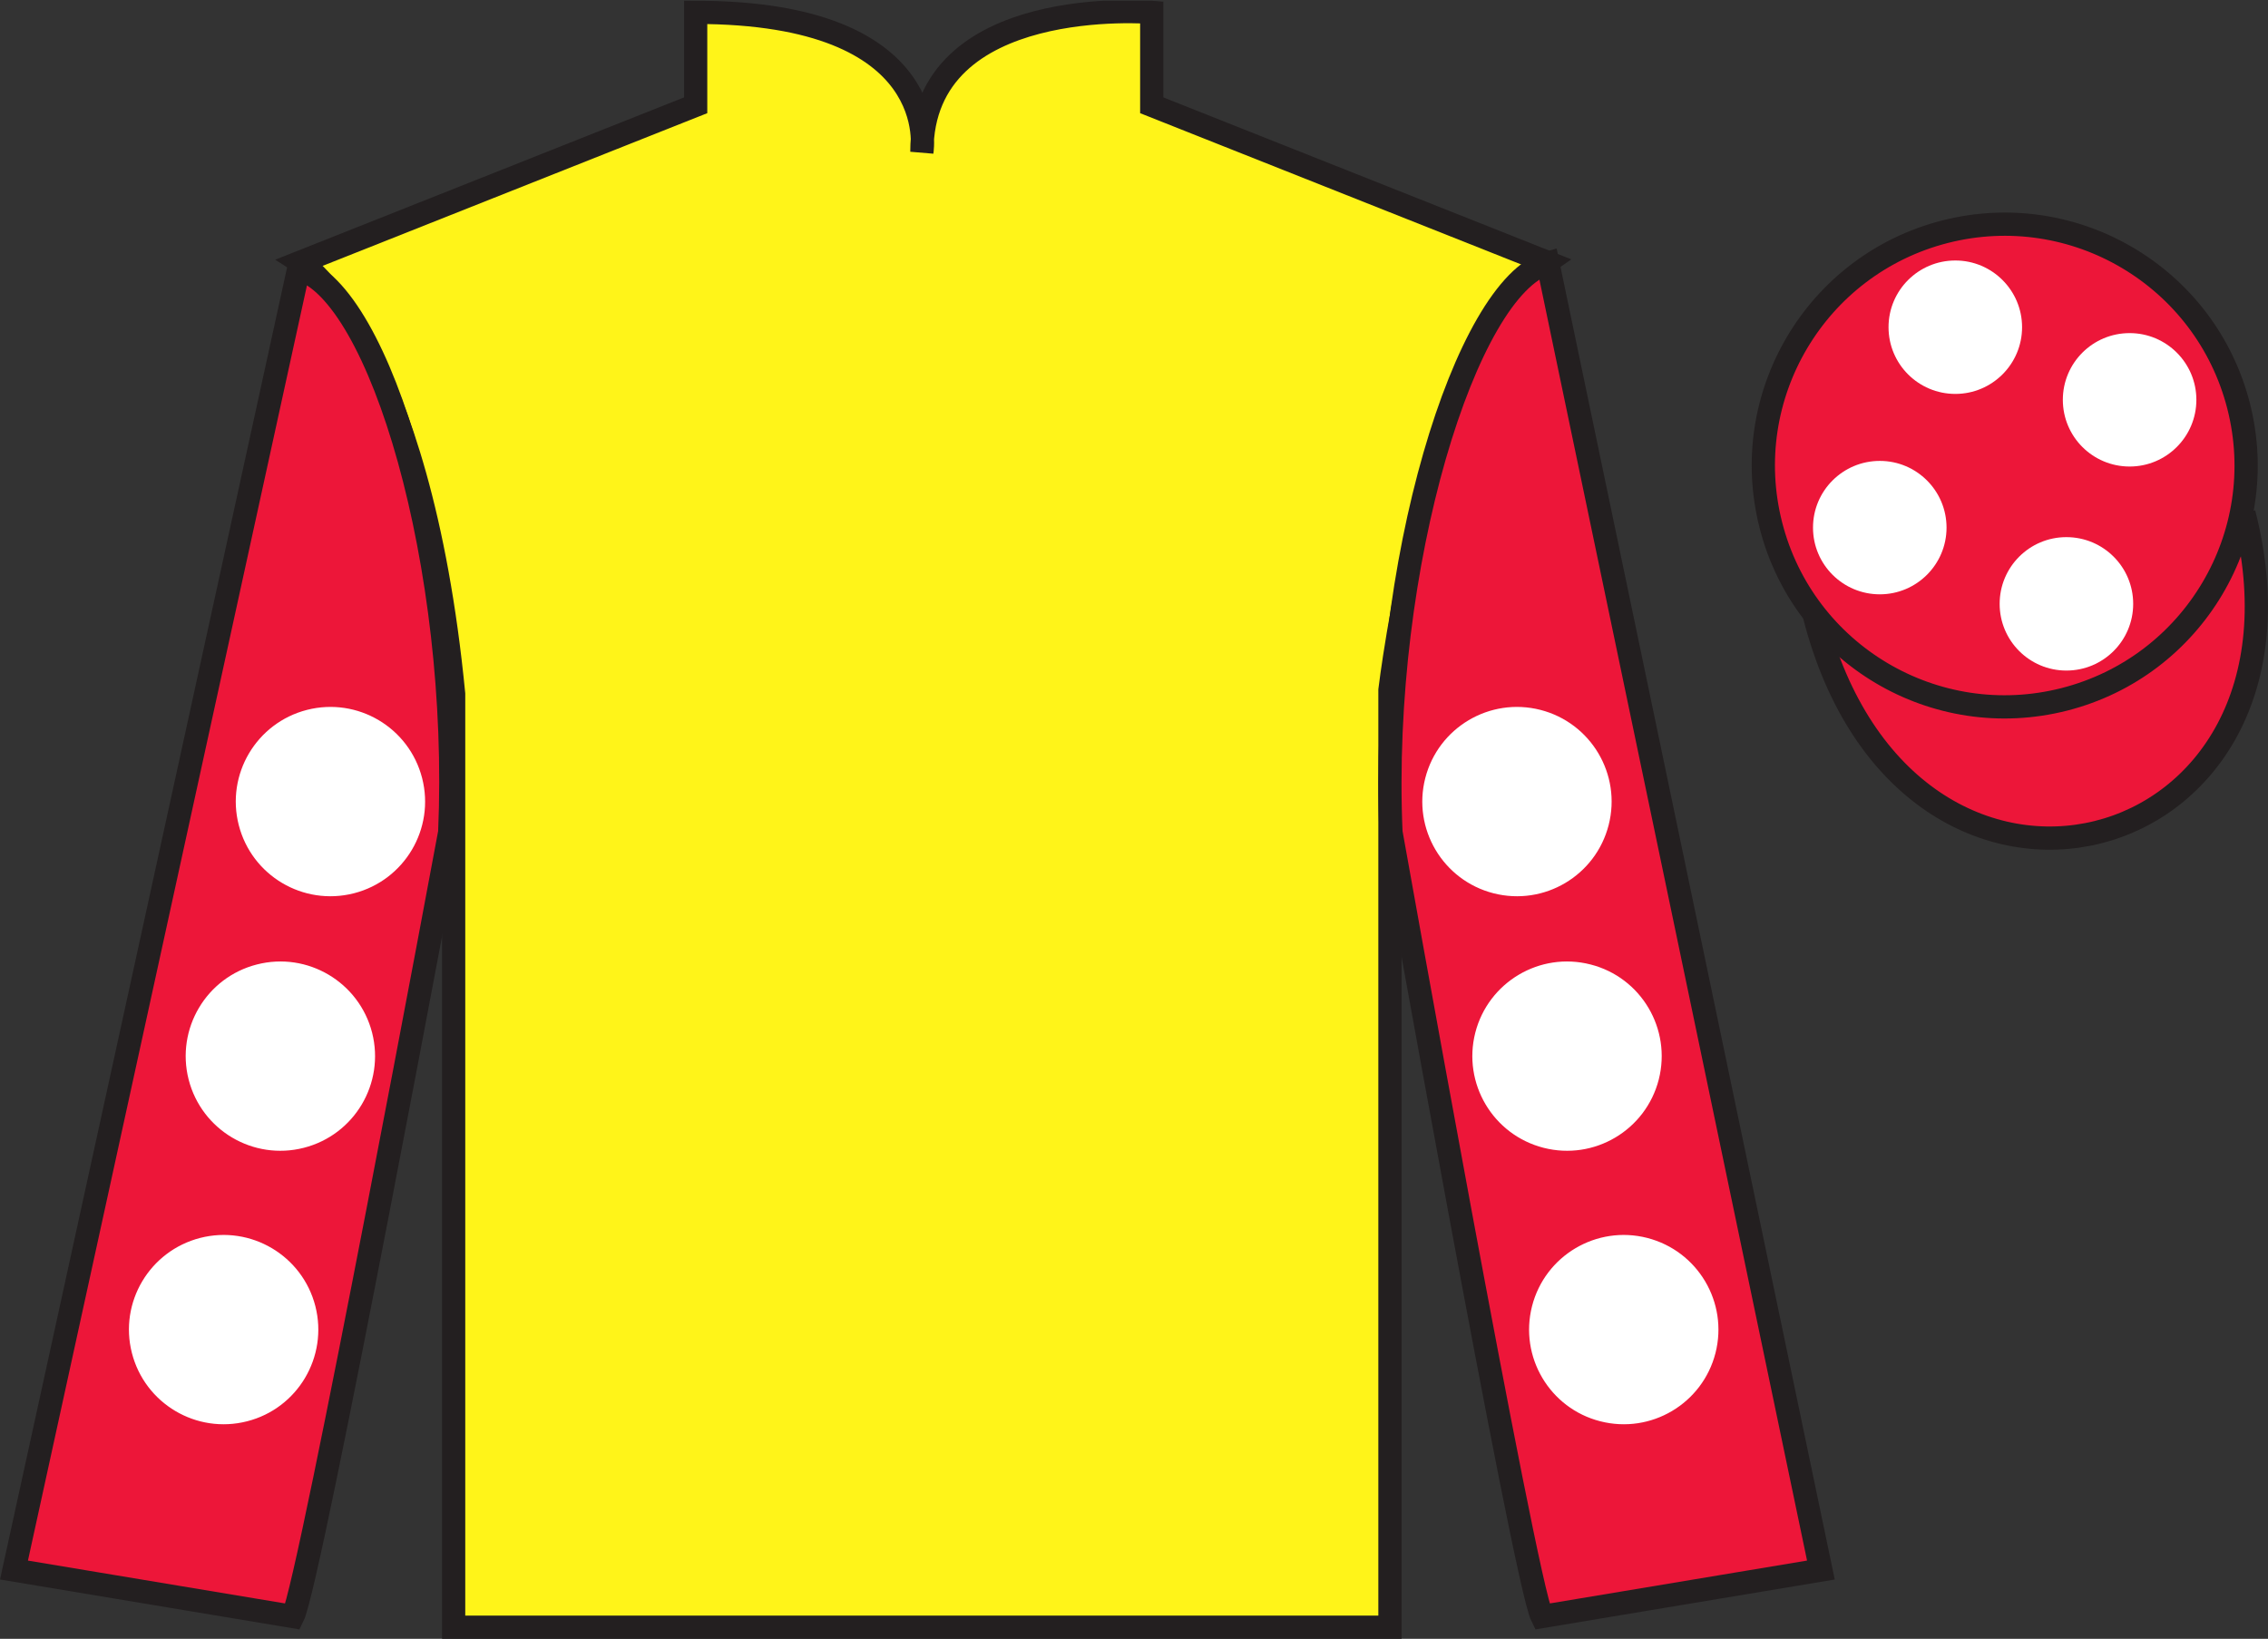
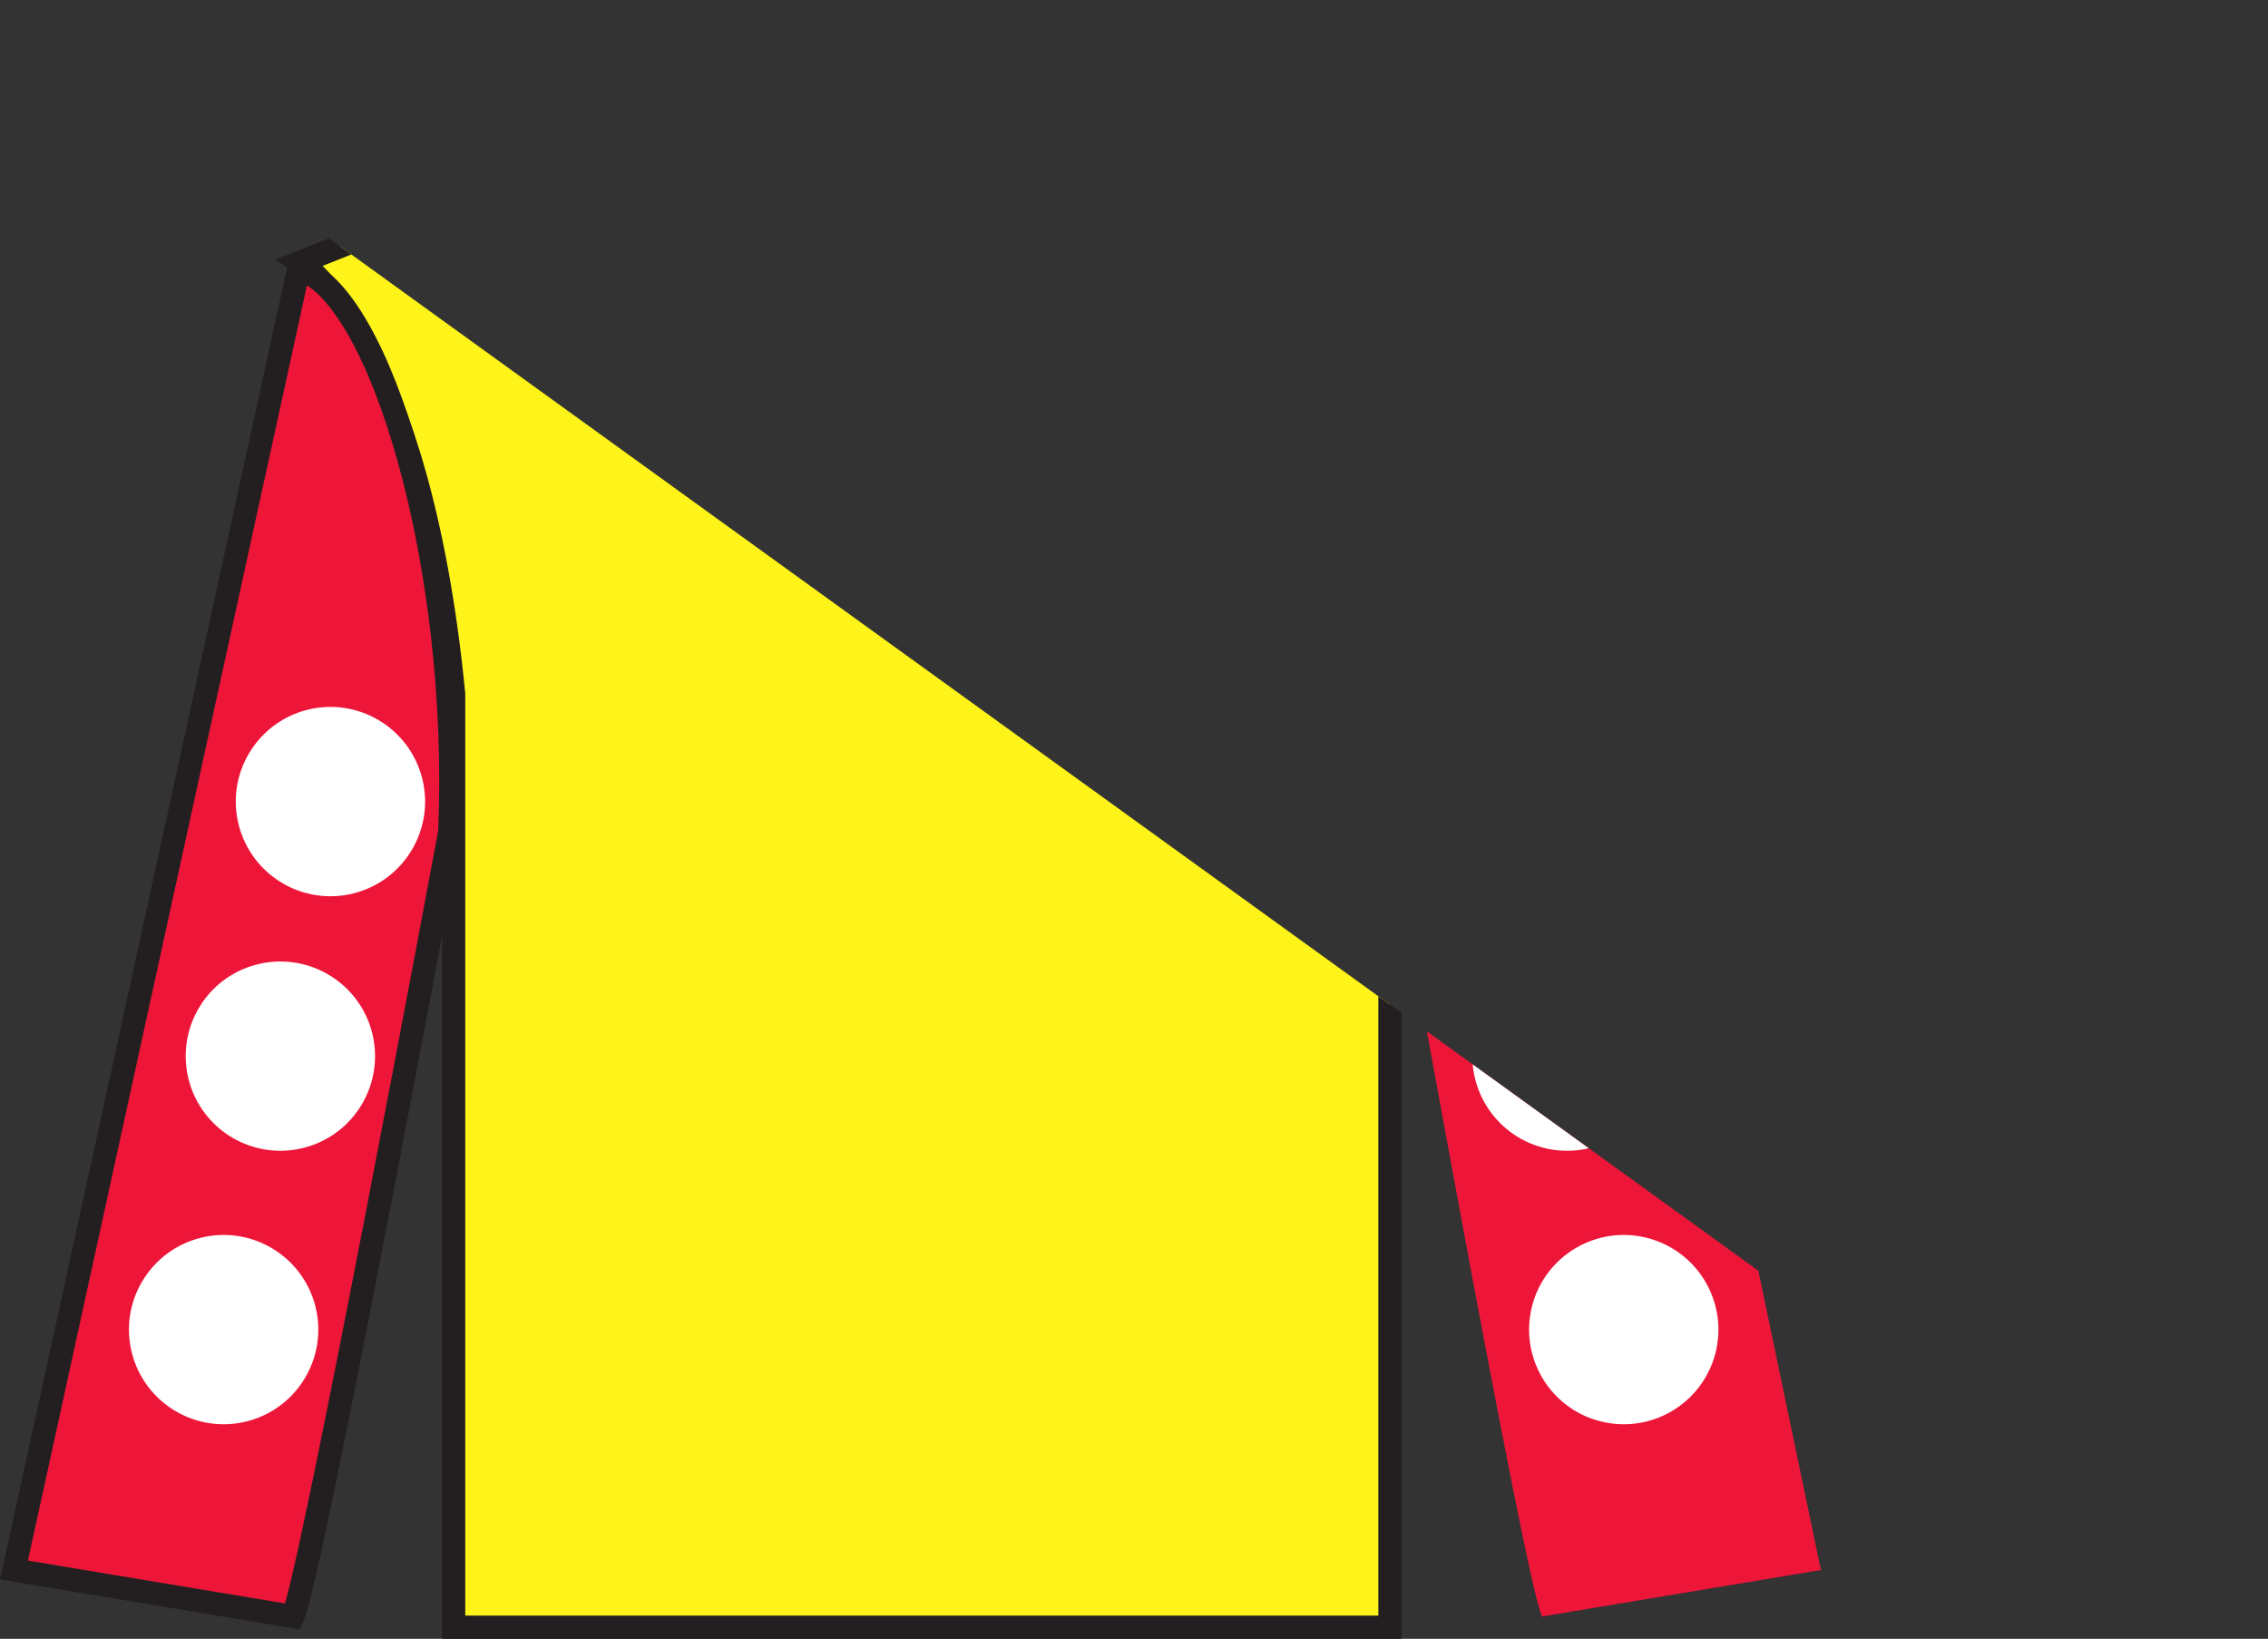
<svg xmlns="http://www.w3.org/2000/svg" width="97.59pt" height="70.53pt" viewBox="0 0 97.59 70.53" version="1.1">
  <rect x="0" y="0" width="97.59" height="70.53" fill="#333333" stroke="none" />
  <defs>
    <clipPath id="clip1">
-       <path d="M 0 70.531 L 97.59 70.531 L 97.59 0.031 L 0 0.031 L 0 70.531 Z M 0 70.531 " />
+       <path d="M 0 70.531 L 97.59 70.531 L 0 0.031 L 0 70.531 Z M 0 70.531 " />
    </clipPath>
  </defs>
  <g id="surface0">
    <g clip-path="url(#clip1)" clip-rule="nonzero">
      <path style=" stroke:none;fill-rule:nonzero;fill:rgb(100%,95.41%,10.001%);fill-opacity:1;" d="M 12.934 11.281 C 12.934 11.281 18.02 14.531 19.52 29.863 C 19.52 29.863 19.52 44.863 19.52 70.031 L 59.809 70.031 L 59.809 29.695 C 59.809 29.695 61.602 14.695 66.559 11.281 L 49.559 4.531 L 49.559 0.531 C 49.559 0.531 39.668 -0.305 39.668 6.531 C 39.668 6.531 40.684 0.531 29.934 0.531 L 29.934 4.531 L 12.934 11.281 " />
      <path style="fill:none;stroke-width:10;stroke-linecap:butt;stroke-linejoin:miter;stroke:rgb(13.73%,12.16%,12.549%);stroke-opacity:1;stroke-miterlimit:4;" d="M 129.336 592.487 C 129.336 592.487 180.195 559.987 195.195 406.667 C 195.195 406.667 195.195 256.667 195.195 4.987 L 598.086 4.987 L 598.086 408.347 C 598.086 408.347 616.016 558.347 665.586 592.487 L 495.586 659.987 L 495.586 699.987 C 495.586 699.987 396.68 708.347 396.68 639.987 C 396.68 639.987 406.836 699.987 299.336 699.987 L 299.336 659.987 L 129.336 592.487 Z M 129.336 592.487 " transform="matrix(0.1,0,0,-0.1,0,70.53)" />
      <path style=" stroke:none;fill-rule:nonzero;fill:rgb(92.863%,8.783%,22.277%);fill-opacity:1;" d="M 12.602 69.57 C 13.352 68.07 19.352 35.82 19.352 35.82 C 19.852 24.32 16.352 12.57 12.852 11.57 L 0.602 67.57 L 12.602 69.57 " />
      <path style="fill:none;stroke-width:10;stroke-linecap:butt;stroke-linejoin:miter;stroke:rgb(13.73%,12.16%,12.549%);stroke-opacity:1;stroke-miterlimit:4;" d="M 126.016 9.597 C 133.516 24.597 193.516 347.097 193.516 347.097 C 198.516 462.097 163.516 579.597 128.516 589.597 L 6.016 29.597 L 126.016 9.597 Z M 126.016 9.597 " transform="matrix(0.1,0,0,-0.1,0,70.53)" />
      <path style=" stroke:none;fill-rule:nonzero;fill:rgb(92.863%,8.783%,22.277%);fill-opacity:1;" d="M 78.352 67.57 L 66.602 11.32 C 63.102 12.32 59.352 24.32 59.852 35.82 C 59.852 35.82 65.602 68.07 66.352 69.57 L 78.352 67.57 " />
-       <path style="fill:none;stroke-width:10;stroke-linecap:butt;stroke-linejoin:miter;stroke:rgb(13.73%,12.16%,12.549%);stroke-opacity:1;stroke-miterlimit:4;" d="M 783.516 29.597 L 666.016 592.097 C 631.016 582.097 593.516 462.097 598.516 347.097 C 598.516 347.097 656.016 24.597 663.516 9.597 L 783.516 29.597 Z M 783.516 29.597 " transform="matrix(0.1,0,0,-0.1,0,70.53)" />
      <path style="fill-rule:nonzero;fill:rgb(92.863%,8.783%,22.277%);fill-opacity:1;stroke-width:10;stroke-linecap:butt;stroke-linejoin:miter;stroke:rgb(13.73%,12.16%,12.549%);stroke-opacity:1;stroke-miterlimit:4;" d="M 780.703 440.495 C 820.391 284.87 1004.336 332.448 965.547 484.441 " transform="matrix(0.1,0,0,-0.1,0,70.53)" />
      <path style=" stroke:none;fill-rule:nonzero;fill:rgb(97.855%,69.792%,23.972%);fill-opacity:1;" d="M 86.691 21.727 C 87.625 21.488 88.191 20.539 87.953 19.605 C 87.715 18.668 86.762 18.105 85.828 18.344 C 84.895 18.582 84.332 19.531 84.57 20.469 C 84.809 21.402 85.758 21.965 86.691 21.727 " />
      <path style="fill:none;stroke-width:10;stroke-linecap:butt;stroke-linejoin:miter;stroke:rgb(13.73%,12.16%,12.549%);stroke-opacity:1;stroke-miterlimit:4;" d="M 866.914 488.034 C 876.25 490.417 881.914 499.909 879.531 509.245 C 877.148 518.62 867.617 524.245 858.281 521.862 C 848.945 519.48 843.32 509.988 845.703 500.613 C 848.086 491.277 857.578 485.652 866.914 488.034 Z M 866.914 488.034 " transform="matrix(0.1,0,0,-0.1,0,70.53)" />
      <path style=" stroke:none;fill-rule:nonzero;fill:rgb(92.863%,8.783%,22.277%);fill-opacity:1;" d="M 88.828 30.098 C 94.387 28.68 97.742 23.023 96.324 17.469 C 94.906 11.91 89.25 8.555 83.691 9.973 C 78.137 11.391 74.781 17.047 76.199 22.602 C 77.613 28.16 83.27 31.516 88.828 30.098 " />
      <path style="fill:none;stroke-width:10;stroke-linecap:butt;stroke-linejoin:miter;stroke:rgb(13.73%,12.16%,12.549%);stroke-opacity:1;stroke-miterlimit:4;" d="M 888.281 404.323 C 943.867 418.503 977.422 475.066 963.242 530.612 C 949.062 586.198 892.5 619.753 836.914 605.573 C 781.367 591.394 747.812 534.831 761.992 479.284 C 776.133 423.698 832.695 390.144 888.281 404.323 Z M 888.281 404.323 " transform="matrix(0.1,0,0,-0.1,0,70.53)" />
      <path style=" stroke:none;fill-rule:nonzero;fill:rgb(100%,100%,100%);fill-opacity:1;" d="M 66.418 49.398 C 68.598 49.957 70.816 48.641 71.375 46.461 C 71.93 44.281 70.617 42.062 68.438 41.508 C 66.258 40.949 64.039 42.266 63.48 44.445 C 62.926 46.625 64.238 48.84 66.418 49.398 " />
      <path style=" stroke:none;fill-rule:nonzero;fill:rgb(100%,100%,100%);fill-opacity:1;" d="M 64.266 38.445 C 66.445 39 68.66 37.688 69.219 35.508 C 69.777 33.328 68.461 31.109 66.281 30.551 C 64.102 29.996 61.887 31.309 61.328 33.488 C 60.77 35.668 62.086 37.887 64.266 38.445 " />
      <path style=" stroke:none;fill-rule:nonzero;fill:rgb(100%,100%,100%);fill-opacity:1;" d="M 68.859 61.168 C 71.039 61.727 73.258 60.41 73.816 58.23 C 74.371 56.051 73.055 53.836 70.879 53.277 C 68.699 52.719 66.48 54.035 65.922 56.215 C 65.367 58.395 66.68 60.613 68.859 61.168 " />
      <path style=" stroke:none;fill-rule:nonzero;fill:rgb(100%,100%,100%);fill-opacity:1;" d="M 13.074 49.398 C 10.895 49.957 8.676 48.641 8.117 46.461 C 7.562 44.281 8.875 42.062 11.055 41.508 C 13.234 40.949 15.453 42.266 16.012 44.445 C 16.566 46.625 15.254 48.84 13.074 49.398 " />
      <path style=" stroke:none;fill-rule:nonzero;fill:rgb(100%,100%,100%);fill-opacity:1;" d="M 15.227 38.445 C 13.047 39 10.832 37.688 10.273 35.508 C 9.715 33.328 11.031 31.109 13.211 30.551 C 15.391 29.996 17.605 31.309 18.164 33.488 C 18.723 35.668 17.406 37.887 15.227 38.445 " />
      <path style=" stroke:none;fill-rule:nonzero;fill:rgb(100%,100%,100%);fill-opacity:1;" d="M 10.633 61.168 C 8.453 61.727 6.234 60.41 5.676 58.23 C 5.117 56.051 6.438 53.836 8.613 53.277 C 10.793 52.719 13.012 54.035 13.57 56.215 C 14.125 58.395 12.809 60.613 10.633 61.168 " />
      <path style=" stroke:none;fill-rule:nonzero;fill:rgb(100%,100%,100%);fill-opacity:1;" d="M 88.914 28.859 C 90.504 28.859 91.789 27.574 91.789 25.988 C 91.789 24.402 90.504 23.117 88.914 23.117 C 87.328 23.117 86.043 24.402 86.043 25.988 C 86.043 27.574 87.328 28.859 88.914 28.859 " />
      <path style=" stroke:none;fill-rule:nonzero;fill:rgb(100%,100%,100%);fill-opacity:1;" d="M 80.887 25.578 C 82.469 25.578 83.758 24.293 83.758 22.707 C 83.758 21.121 82.469 19.836 80.887 19.836 C 79.297 19.836 78.012 21.121 78.012 22.707 C 78.012 24.293 79.297 25.578 80.887 25.578 " />
      <path style=" stroke:none;fill-rule:nonzero;fill:rgb(100%,100%,100%);fill-opacity:1;" d="M 91.637 20.078 C 93.219 20.078 94.508 18.793 94.508 17.207 C 94.508 15.621 93.219 14.336 91.637 14.336 C 90.047 14.336 88.762 15.621 88.762 17.207 C 88.762 18.793 90.047 20.078 91.637 20.078 " />
      <path style=" stroke:none;fill-rule:nonzero;fill:rgb(100%,100%,100%);fill-opacity:1;" d="M 84.137 16.953 C 85.719 16.953 87.008 15.668 87.008 14.082 C 87.008 12.496 85.719 11.211 84.137 11.211 C 82.547 11.211 81.262 12.496 81.262 14.082 C 81.262 15.668 82.547 16.953 84.137 16.953 " />
    </g>
  </g>
</svg>